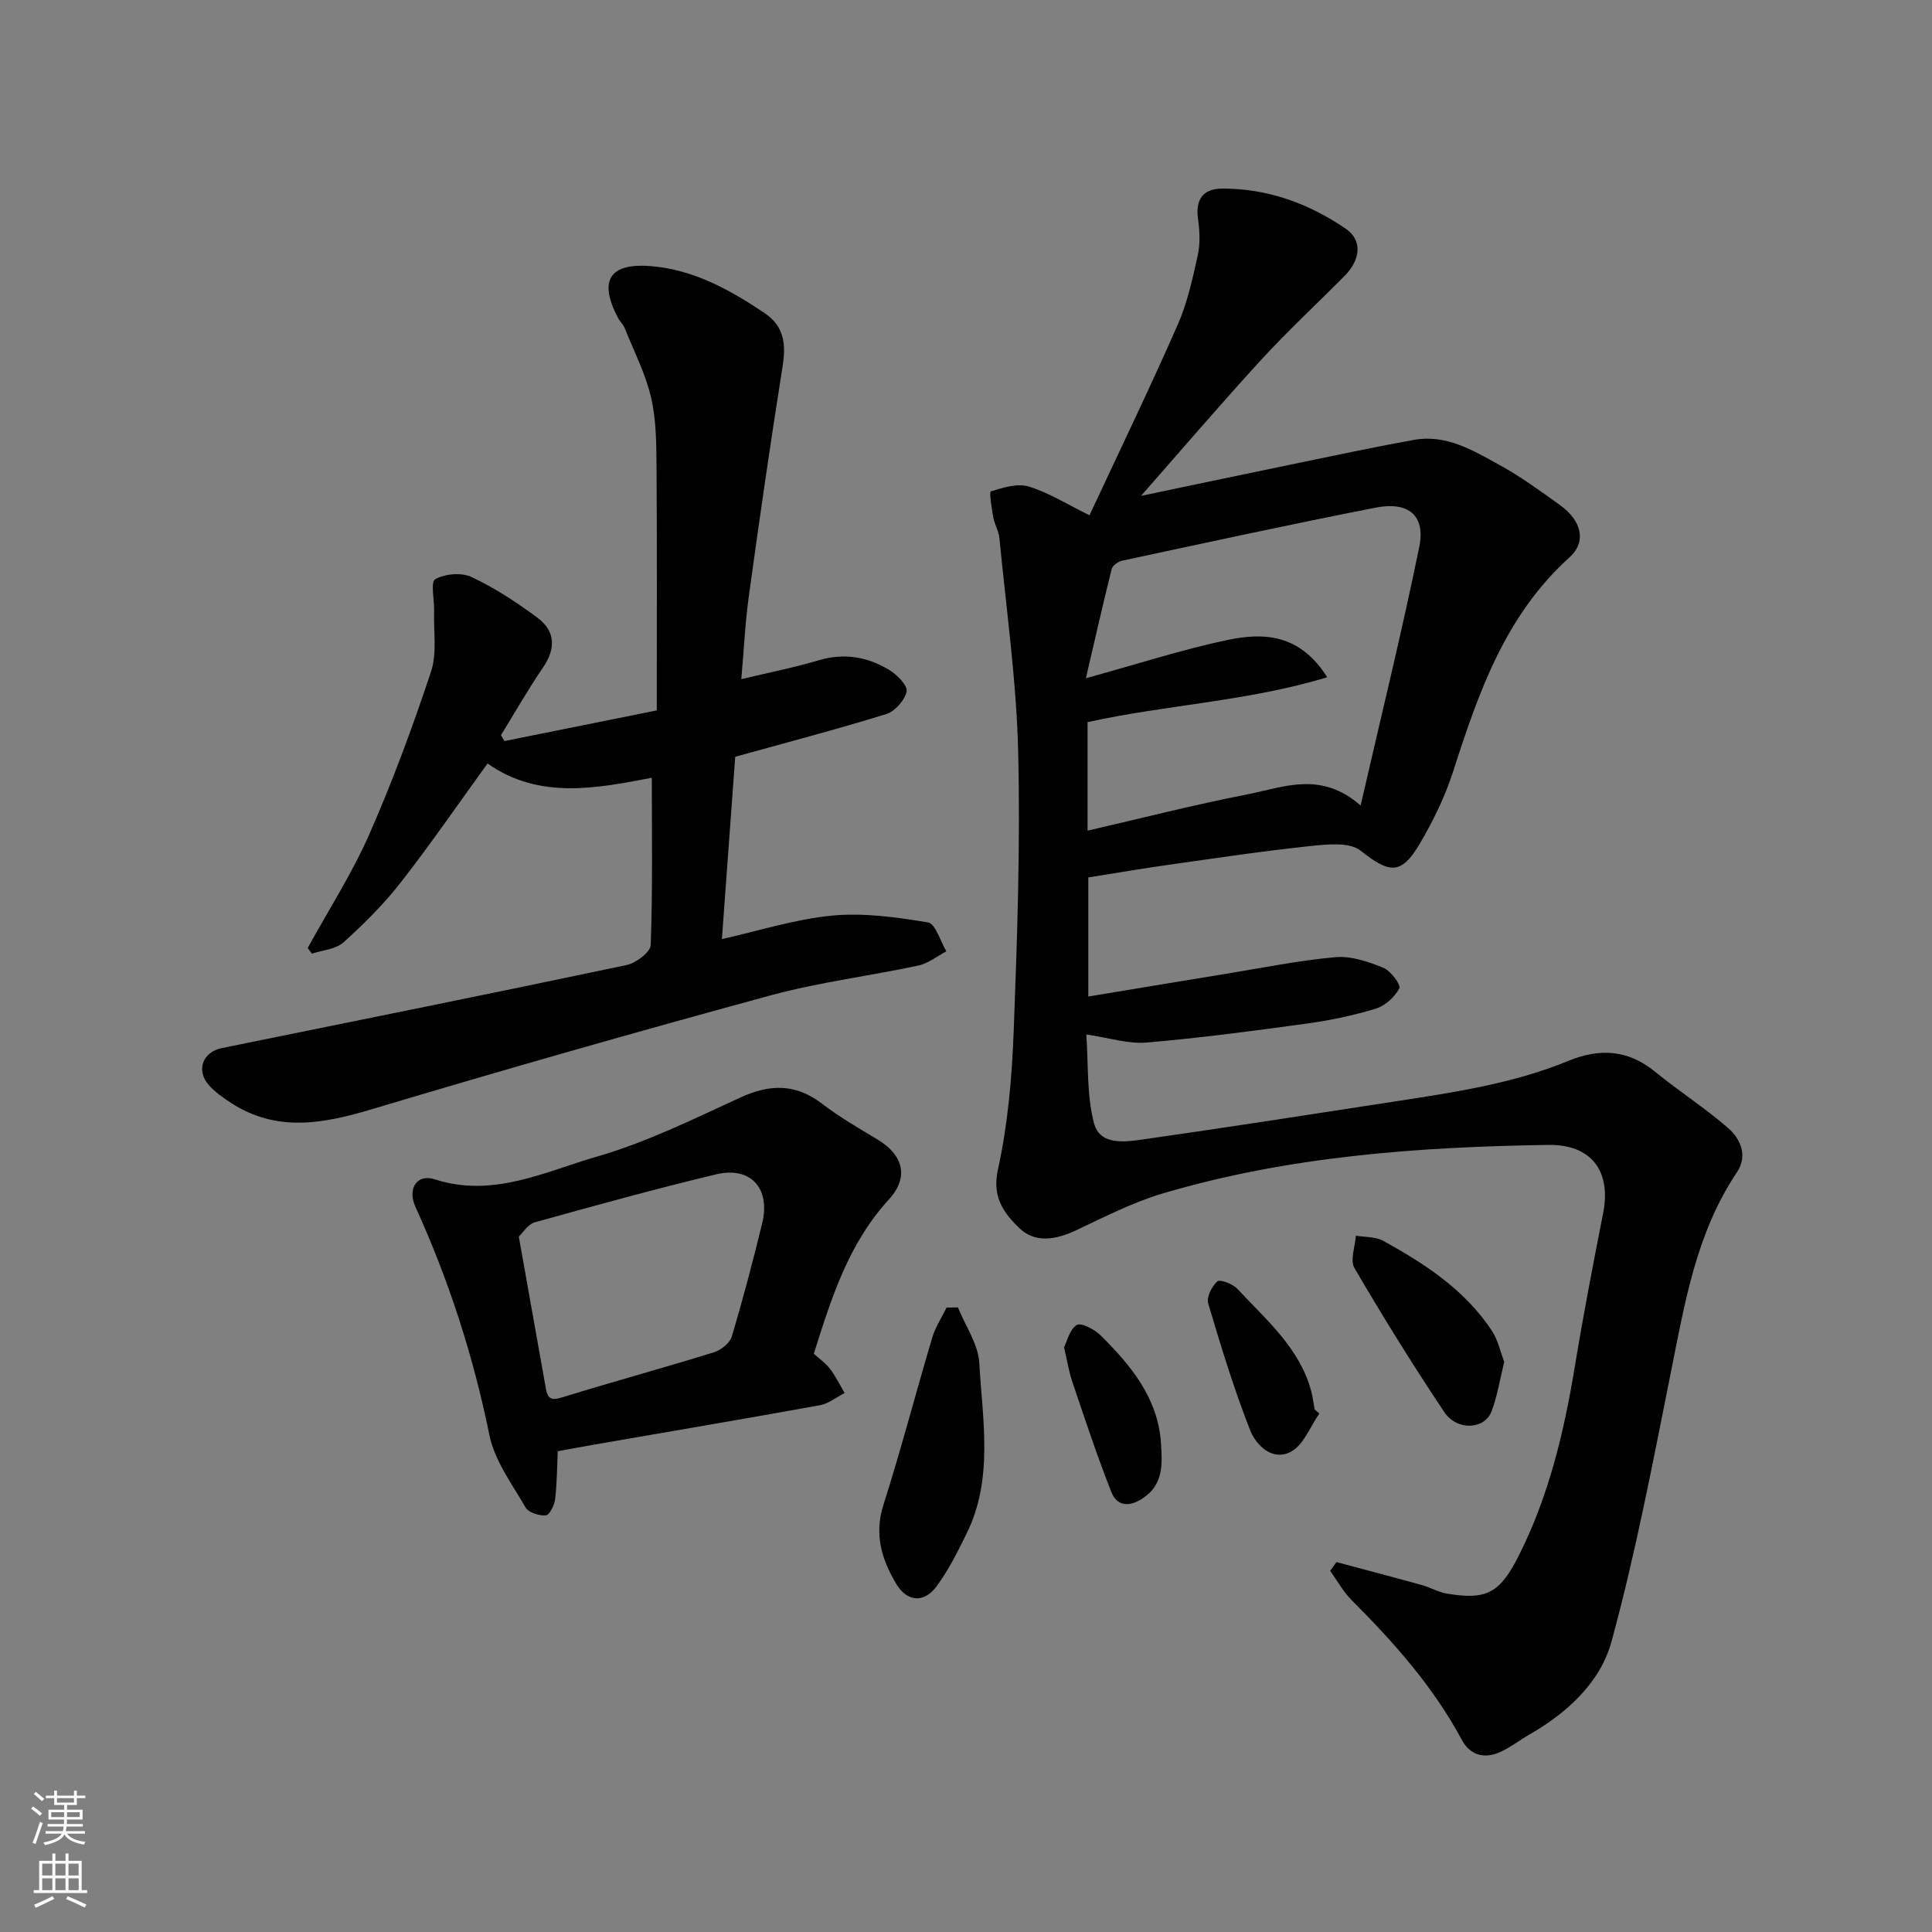
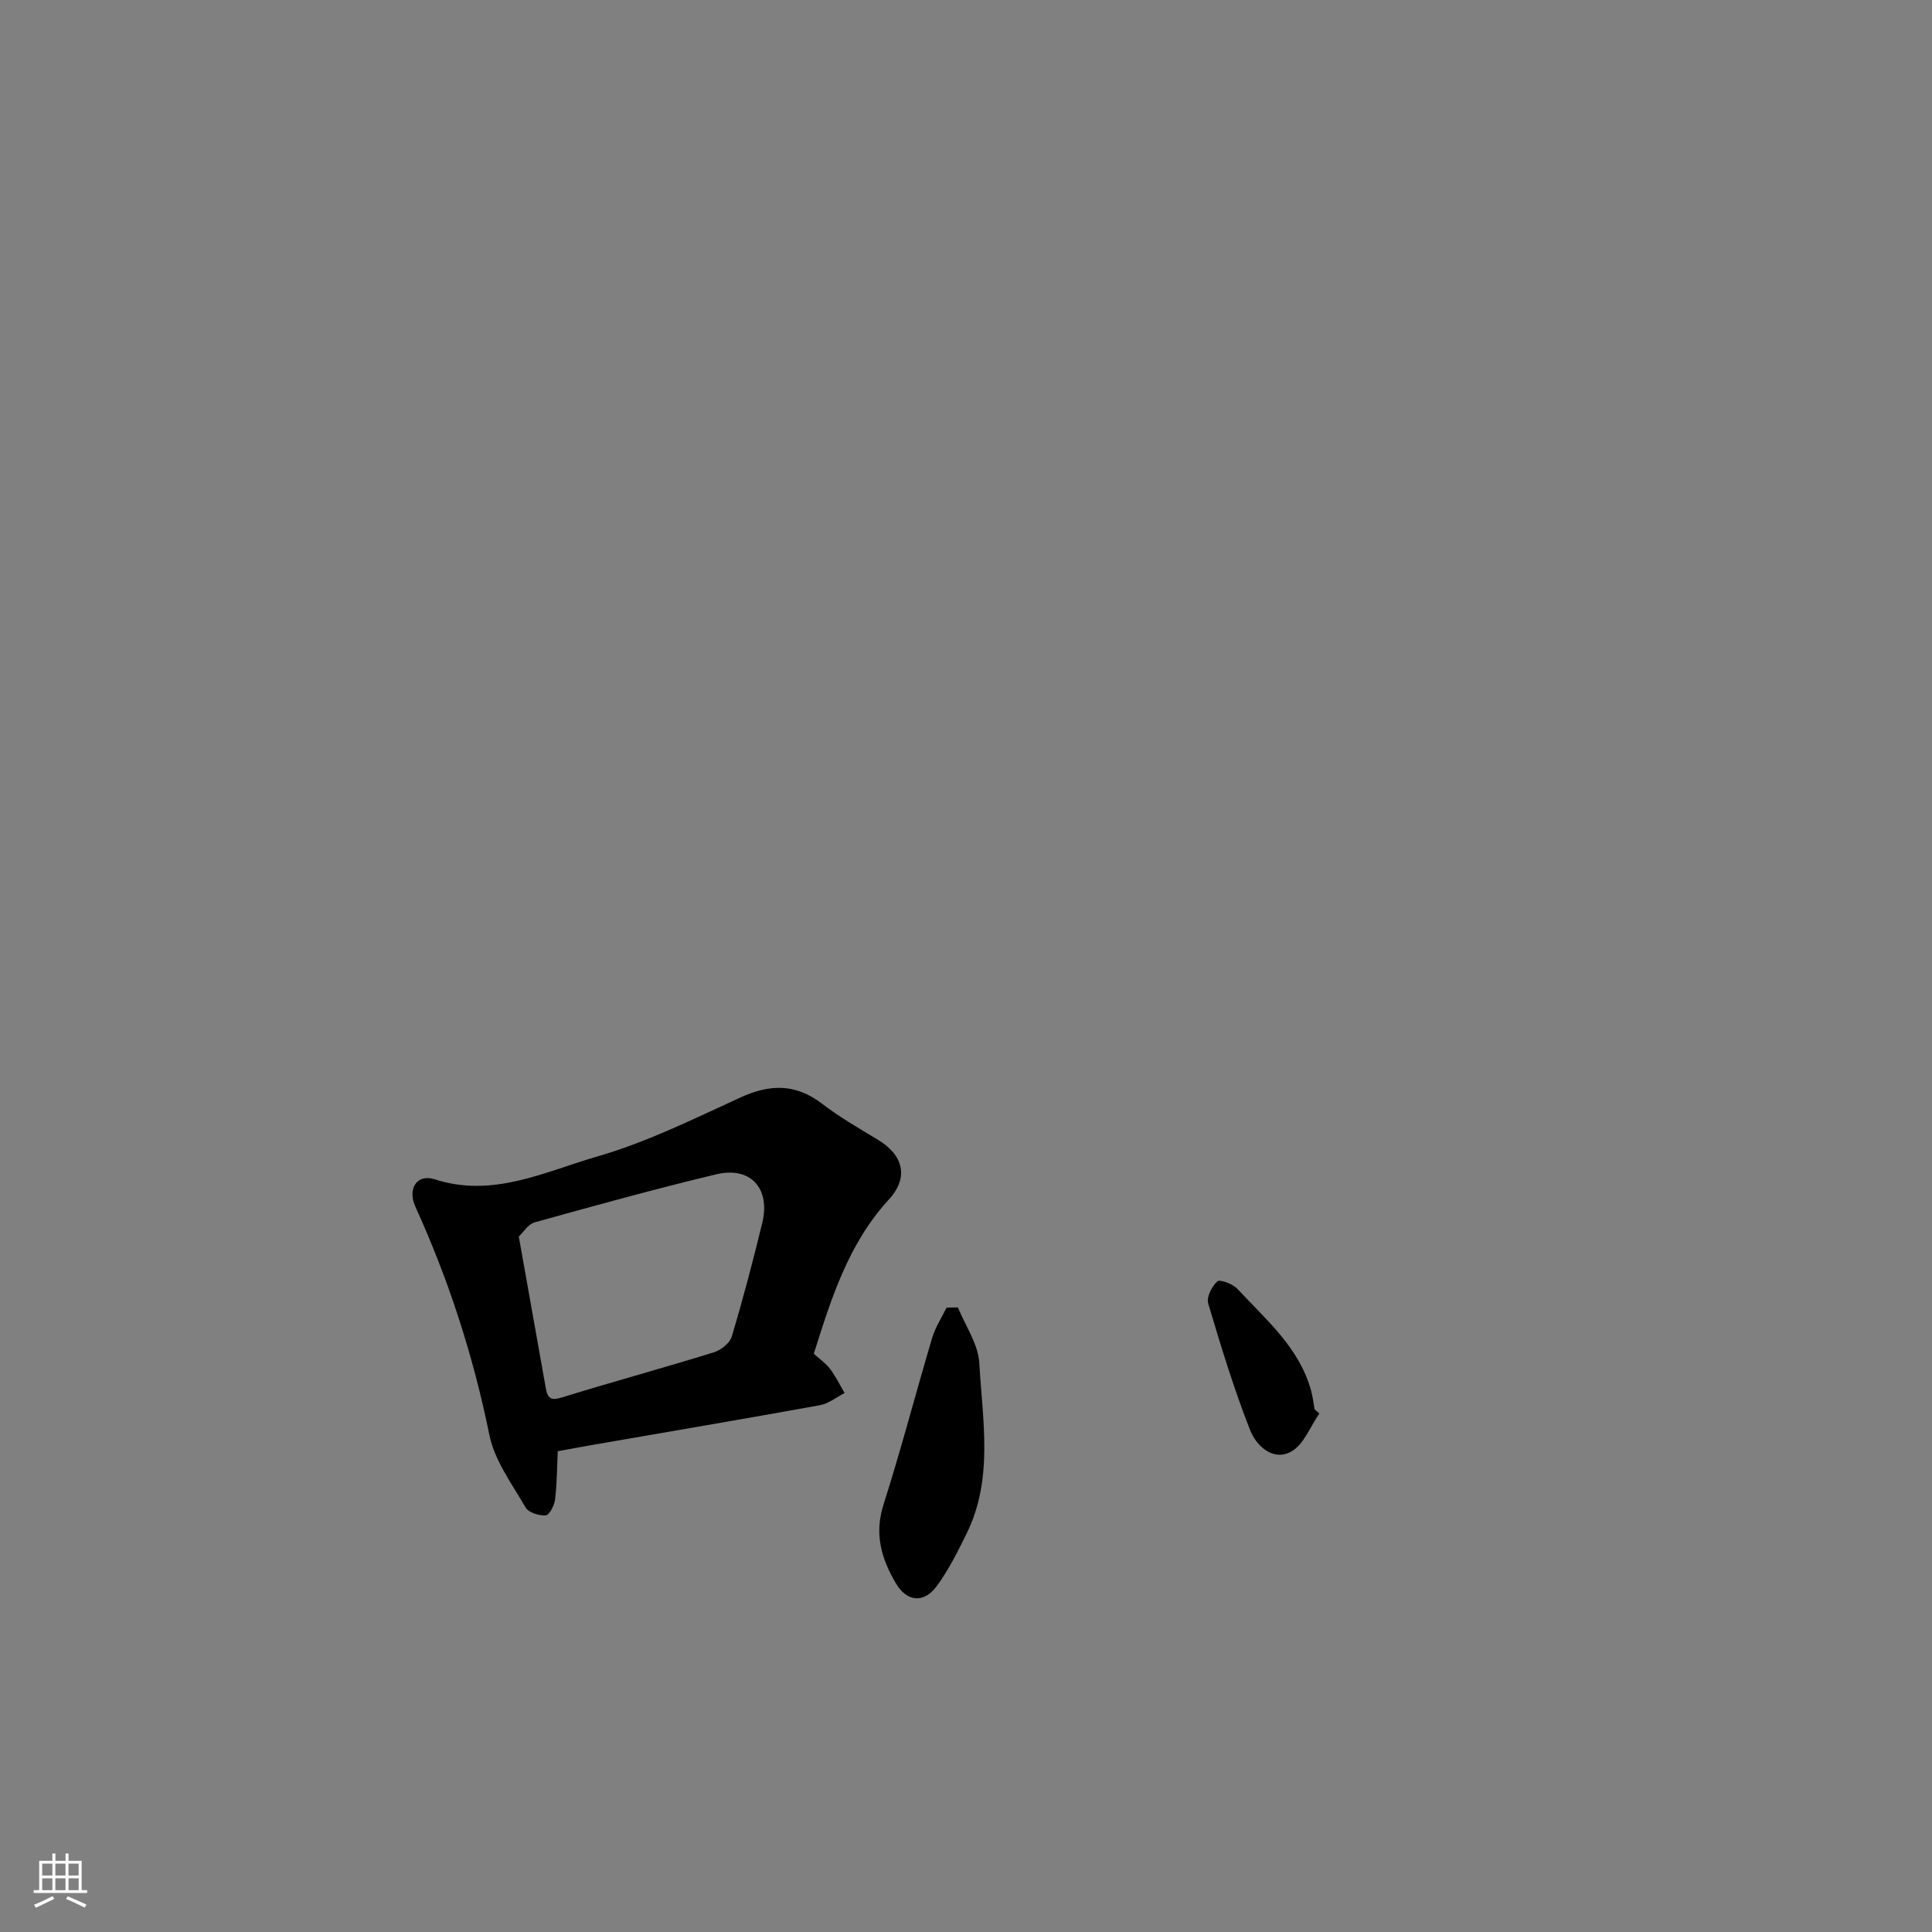
<svg xmlns="http://www.w3.org/2000/svg" enable-background="new 0 0 400 400" viewBox="0 0 400 400">
  <rect x="0" y="0" width="400" height="400" fill="#808080" stroke="none" />
  <g fill="#010000">
-     <path d="m276.7 323.41c5.92 1.59 11.85 3.14 17.75 4.78 1.72.48 3.33 1.44 5.06 1.74 8.29 1.4 11.02-.1 14.92-7.82 6.24-12.36 9.39-25.62 11.62-39.18 1.75-10.61 3.78-21.18 5.86-31.73 1.73-8.79-2.47-14.3-11.39-14.16-26.97.42-53.8 2.35-79.82 10.06-6.2 1.84-12.07 4.88-17.97 7.65-4.14 1.94-8.43 2.69-11.74-.53-3.13-3.05-5.64-6.35-4.38-12.07 2.07-9.39 2.91-19.16 3.27-28.8.73-19.25 1.39-38.53.92-57.78-.36-14.75-2.47-29.45-3.88-44.17-.14-1.43-.99-2.77-1.25-4.2-.34-1.88-.9-5.34-.53-5.46 2.51-.79 5.5-1.72 7.85-1.01 4.14 1.26 7.93 3.67 12.58 5.95 6.25-13.4 12.48-26.3 18.25-39.41 2.01-4.57 3.1-9.59 4.18-14.49.53-2.4.37-5.06.03-7.53-.54-3.86.99-6.18 4.92-6.2 9.45-.06 17.98 3.05 25.68 8.31 3.42 2.33 3.15 6.35-.28 9.8-5.74 5.78-11.73 11.33-17.23 17.33-8.45 9.21-16.57 18.72-24.89 28.18 11.32-2.37 22.42-4.72 33.53-7.01 7.66-1.58 15.31-3.21 23.01-4.59 6.63-1.19 12.16 2.16 17.59 5.14 4.42 2.43 8.54 5.42 12.64 8.38 4.5 3.24 5.52 7.58 1.92 10.83-13.25 11.97-18.8 27.92-24.03 44.21-1.67 5.21-4.13 10.27-6.91 15-3.89 6.62-6.33 6.2-12.28 1.49-2.3-1.82-6.92-1.32-10.38-.96-9.76 1.03-19.47 2.49-29.19 3.86-5.49.78-10.97 1.71-16.81 2.64v24.66c9.63-1.59 19.05-3.17 28.48-4.7 7.56-1.23 15.11-2.77 22.72-3.45 3.23-.28 6.78.94 9.89 2.2 1.52.61 3.67 3.53 3.3 4.25-.93 1.8-2.93 3.61-4.87 4.21-4.65 1.42-9.48 2.43-14.31 3.09-11.02 1.52-22.07 2.98-33.15 3.93-3.79.32-7.72-.98-12.47-1.67.44 6.18.06 12.5 1.58 18.33 1.23 4.73 6.49 3.92 10.34 3.37 17.46-2.49 34.9-5.21 52.33-7.89 12.08-1.86 24.19-3.67 35.59-8.36 6.46-2.65 12.34-2.31 17.93 2.27 4.92 4.03 10.33 7.49 15.12 11.66 2.59 2.26 4.09 5.75 1.82 9.13-8.44 12.57-10.8 27.05-13.69 41.46-3.74 18.67-7.29 37.43-12.3 55.77-2.28 8.34-9.1 14.68-16.93 19.16-2.13 1.22-4.09 2.8-6.32 3.75-3.17 1.34-6.03.55-7.73-2.62-5.9-11-14.07-20.18-22.82-28.93-1.75-1.75-2.97-4.03-4.43-6.06.44-.62.87-1.22 1.3-1.81zm-1.91-183.19c-16.56 5.01-33.33 5.69-49.62 9.29v22.47c11.17-2.57 22.05-5.37 33.07-7.51 7.44-1.45 15.23-4.95 23.46 2.31 4.23-18.43 8.55-35.93 12.15-53.59 1.31-6.44-2.21-9.41-8.97-8.1-17.57 3.43-35.06 7.25-52.57 11-.82.18-1.96 1-2.15 1.72-1.8 7.19-3.43 14.43-5.34 22.61 10.91-3 20.03-5.97 29.37-7.93 7.42-1.54 14.9-1.3 20.6 7.73z" />
-     <path d="m153.48 140.61c5.7-1.37 10.94-2.39 16.04-3.91 5.28-1.57 10.12-.71 14.61 2.02 1.6.98 3.82 3.22 3.57 4.44-.37 1.82-2.41 4.12-4.21 4.68-10.24 3.17-20.62 5.88-31.27 8.84-.89 12.23-1.81 24.83-2.76 37.75 7.49-1.67 15.06-4.11 22.79-4.86 6.55-.63 13.34.32 19.89 1.41 1.55.26 2.54 3.9 3.79 5.98-1.92 1.01-3.73 2.5-5.77 2.94-10.19 2.18-20.62 3.46-30.65 6.19-27.61 7.51-55.13 15.36-82.55 23.57-10.07 3.01-19.63 4.8-29.06-1.27-1.64-1.06-3.3-2.22-4.6-3.66-2.79-3.11-1.38-6.92 2.65-7.74 27.93-5.67 55.87-11.3 83.75-17.18 1.95-.41 4.96-2.66 5.02-4.15.42-11.39.23-22.8.23-34.63-11.28 2.14-23.29 4.61-34.01-2.96-6.06 8.37-11.79 16.71-18 24.67-3.5 4.48-7.6 8.56-11.83 12.37-1.59 1.43-4.33 1.6-6.54 2.34-.29-.39-.58-.78-.87-1.17 4.29-7.81 9.15-15.36 12.73-23.48 4.84-10.99 9.01-22.31 12.8-33.71 1.27-3.82.52-8.31.65-12.5.07-2.33-.78-6.1.23-6.67 2.02-1.14 5.46-1.43 7.54-.45 4.8 2.26 9.32 5.24 13.6 8.41 3.77 2.79 3.86 6.4 1.15 10.36-3.09 4.52-5.81 9.3-8.68 13.97.24.41.48.81.72 1.22 10.44-2.1 20.87-4.2 31.54-6.35 0-16.98.07-33.45-.05-49.93-.04-4.94-.02-10-1.11-14.76-1.15-4.99-3.57-9.69-5.5-14.5-.3-.74-.97-1.32-1.35-2.04-4.04-7.66-1.9-11.41 6.65-10.76 8.85.67 16.46 4.87 23.7 9.74 4.09 2.76 4.43 6.51 3.7 11.08-2.52 15.81-4.8 31.66-6.98 47.51-.78 5.68-1.05 11.42-1.56 17.19z" />
    <path d="m168.49 280.28c1.24 1.12 2.5 1.98 3.37 3.13 1.16 1.55 2.02 3.32 3.01 5-1.69.86-3.3 2.19-5.09 2.52-15.72 2.85-31.47 5.51-47.21 8.24-2.25.39-4.49.82-7.09 1.29-.15 3.11-.15 6.55-.55 9.94-.15 1.24-1.17 3.28-1.92 3.34-1.39.11-3.57-.56-4.19-1.63-2.81-4.86-6.43-9.71-7.5-15.02-3.33-16.38-8.41-32.07-15.31-47.23-1.7-3.73.29-6.9 4.02-5.69 12.07 3.9 22.78-1.6 33.59-4.72 10.21-2.94 19.92-7.75 29.64-12.21 6.1-2.8 11.43-2.94 16.92 1.26 3.61 2.76 7.59 5.08 11.5 7.42 5.33 3.19 6.57 7.81 2.36 12.41-8.46 9.22-11.98 20.66-15.55 31.95zm-61.08-24.27c2.03 11.43 3.82 21.52 5.63 31.61.48 2.69 1.94 2.12 3.96 1.5 10.23-3.14 20.56-5.97 30.78-9.13 1.47-.46 3.31-1.89 3.72-3.26 2.33-7.77 4.39-15.62 6.31-23.5 1.75-7.19-2.4-11.8-9.52-10.1-12.61 3.01-25.12 6.48-37.61 9.95-1.36.39-2.37 2.1-3.27 2.93z" />
    <path d="m198.33 270.69c1.54 3.82 4.19 7.58 4.42 11.48.67 11.84 2.98 23.95-2.62 35.33-1.85 3.76-3.75 7.59-6.23 10.94-2.6 3.51-6.11 3.23-8.36-.54-2.98-5-4.59-10.2-2.64-16.32 3.65-11.45 6.67-23.09 10.1-34.61.65-2.19 1.97-4.17 2.98-6.25.78-.01 1.57-.02 2.35-.03z" />
-     <path d="m311.44 281.95c-.92 3.71-1.44 7.13-2.64 10.28-1.44 3.76-7.15 4.06-9.78.12-6.51-9.73-12.68-19.7-18.59-29.8-.95-1.63.14-4.45.29-6.72 1.91.33 4.08.19 5.68 1.08 8.63 4.76 16.86 10.13 22.44 18.55 1.29 1.93 1.79 4.4 2.6 6.49z" />
    <path d="m273.16 292.65c-1.91 2.72-3.24 6.49-5.86 7.9-3.79 2.06-7.22-1.26-8.48-4.46-3.36-8.57-6.06-17.41-8.68-26.24-.38-1.29.76-3.54 1.9-4.56.53-.47 3.17.52 4.12 1.53 5.95 6.41 12.86 12.19 15.3 21.14.34 1.25.48 2.56.71 3.84.33.28.66.56.99.85z" />
-     <path d="m220.3 278.95c.64-1.27 1.15-3.71 2.62-4.62.88-.55 3.64.86 4.88 2.08 6.34 6.26 11.99 13.07 12.58 22.51.26 4.24.55 8.6-4.02 11.44-2.9 1.81-5.2 1.24-6.26-1.43-2.95-7.48-5.48-15.14-8.06-22.76-.73-2.14-1.08-4.4-1.74-7.22z" />
  </g>
-   <path d="m6.44 374.46.42-.45c.65.47 1.27.95 1.85 1.44l-.45.49c-.65-.56-1.25-1.06-1.82-1.48m.93 7.33-.63-.26c.55-1.36 1.05-2.8 1.52-4.33.19.1.38.19.59.27-.46 1.29-.95 2.73-1.48 4.32m-.38-10.38.44-.42c.43.34 1.01.82 1.74 1.44l-.49.49c-.53-.51-1.09-1.01-1.69-1.51m2.5.35h1.72v-1.04h.59v1.04h3.52v-1.04h.59v1.04h1.75v.53h-1.75v1.42h-2.03v.97h3.22v2.03h-3.24c0 .35-.01.66-.03.93h3.32v.53h-3.37c-.03.27-.08.58-.15.94h3.96v.53h-3.71c.67.92 1.93 1.48 3.79 1.68-.13.24-.23.44-.29.59-2.13-.38-3.48-1.08-4.04-2.12-.43.97-1.77 1.72-4.03 2.23-.09-.19-.2-.37-.33-.55 2.1-.42 3.37-1.03 3.81-1.83h-3.36v-.53h3.58c.08-.29.13-.61.16-.94h-3.33v-.53h3.39c.02-.27.04-.58.04-.93h-3.23v-2.03h3.25v-.97h-2.07v-1.42h-1.73zm1.12 3.44v1h2.65c.01-.3.02-.44.01-.4v-.25-.35zm1.19-2h3.52v-.91h-3.52zm4.71 2h-2.63v.59c0 .15-.01.28-.01.4h2.64z" fill="#fafbfa" />
  <path d="m13.56 383.74h.63v1.52h2.72v6.07h1.13v.6h-11.06v-.6h1.13v-6.07h2.73v-1.52h.63v1.52h2.1v-1.52zm-2.69 8.83.38.56c-1.24.63-2.53 1.25-3.85 1.85-.1-.21-.21-.42-.34-.63 1.36-.55 2.63-1.15 3.81-1.78m-2.13-4.27h2.1v-2.45h-2.1zm0 3.04h2.1v-2.46h-2.1zm2.72-3.04h2.1v-2.45h-2.1zm0 3.04h2.1v-2.46h-2.1zm6.07 3.6c-1.41-.71-2.7-1.3-3.86-1.78l.35-.56c1.45.62 2.75 1.19 3.88 1.72zm-1.25-9.09h-2.1v2.45h2.1zm-2.09 5.49h2.1v-2.46h-2.1z" fill="#fafbfa" />
</svg>